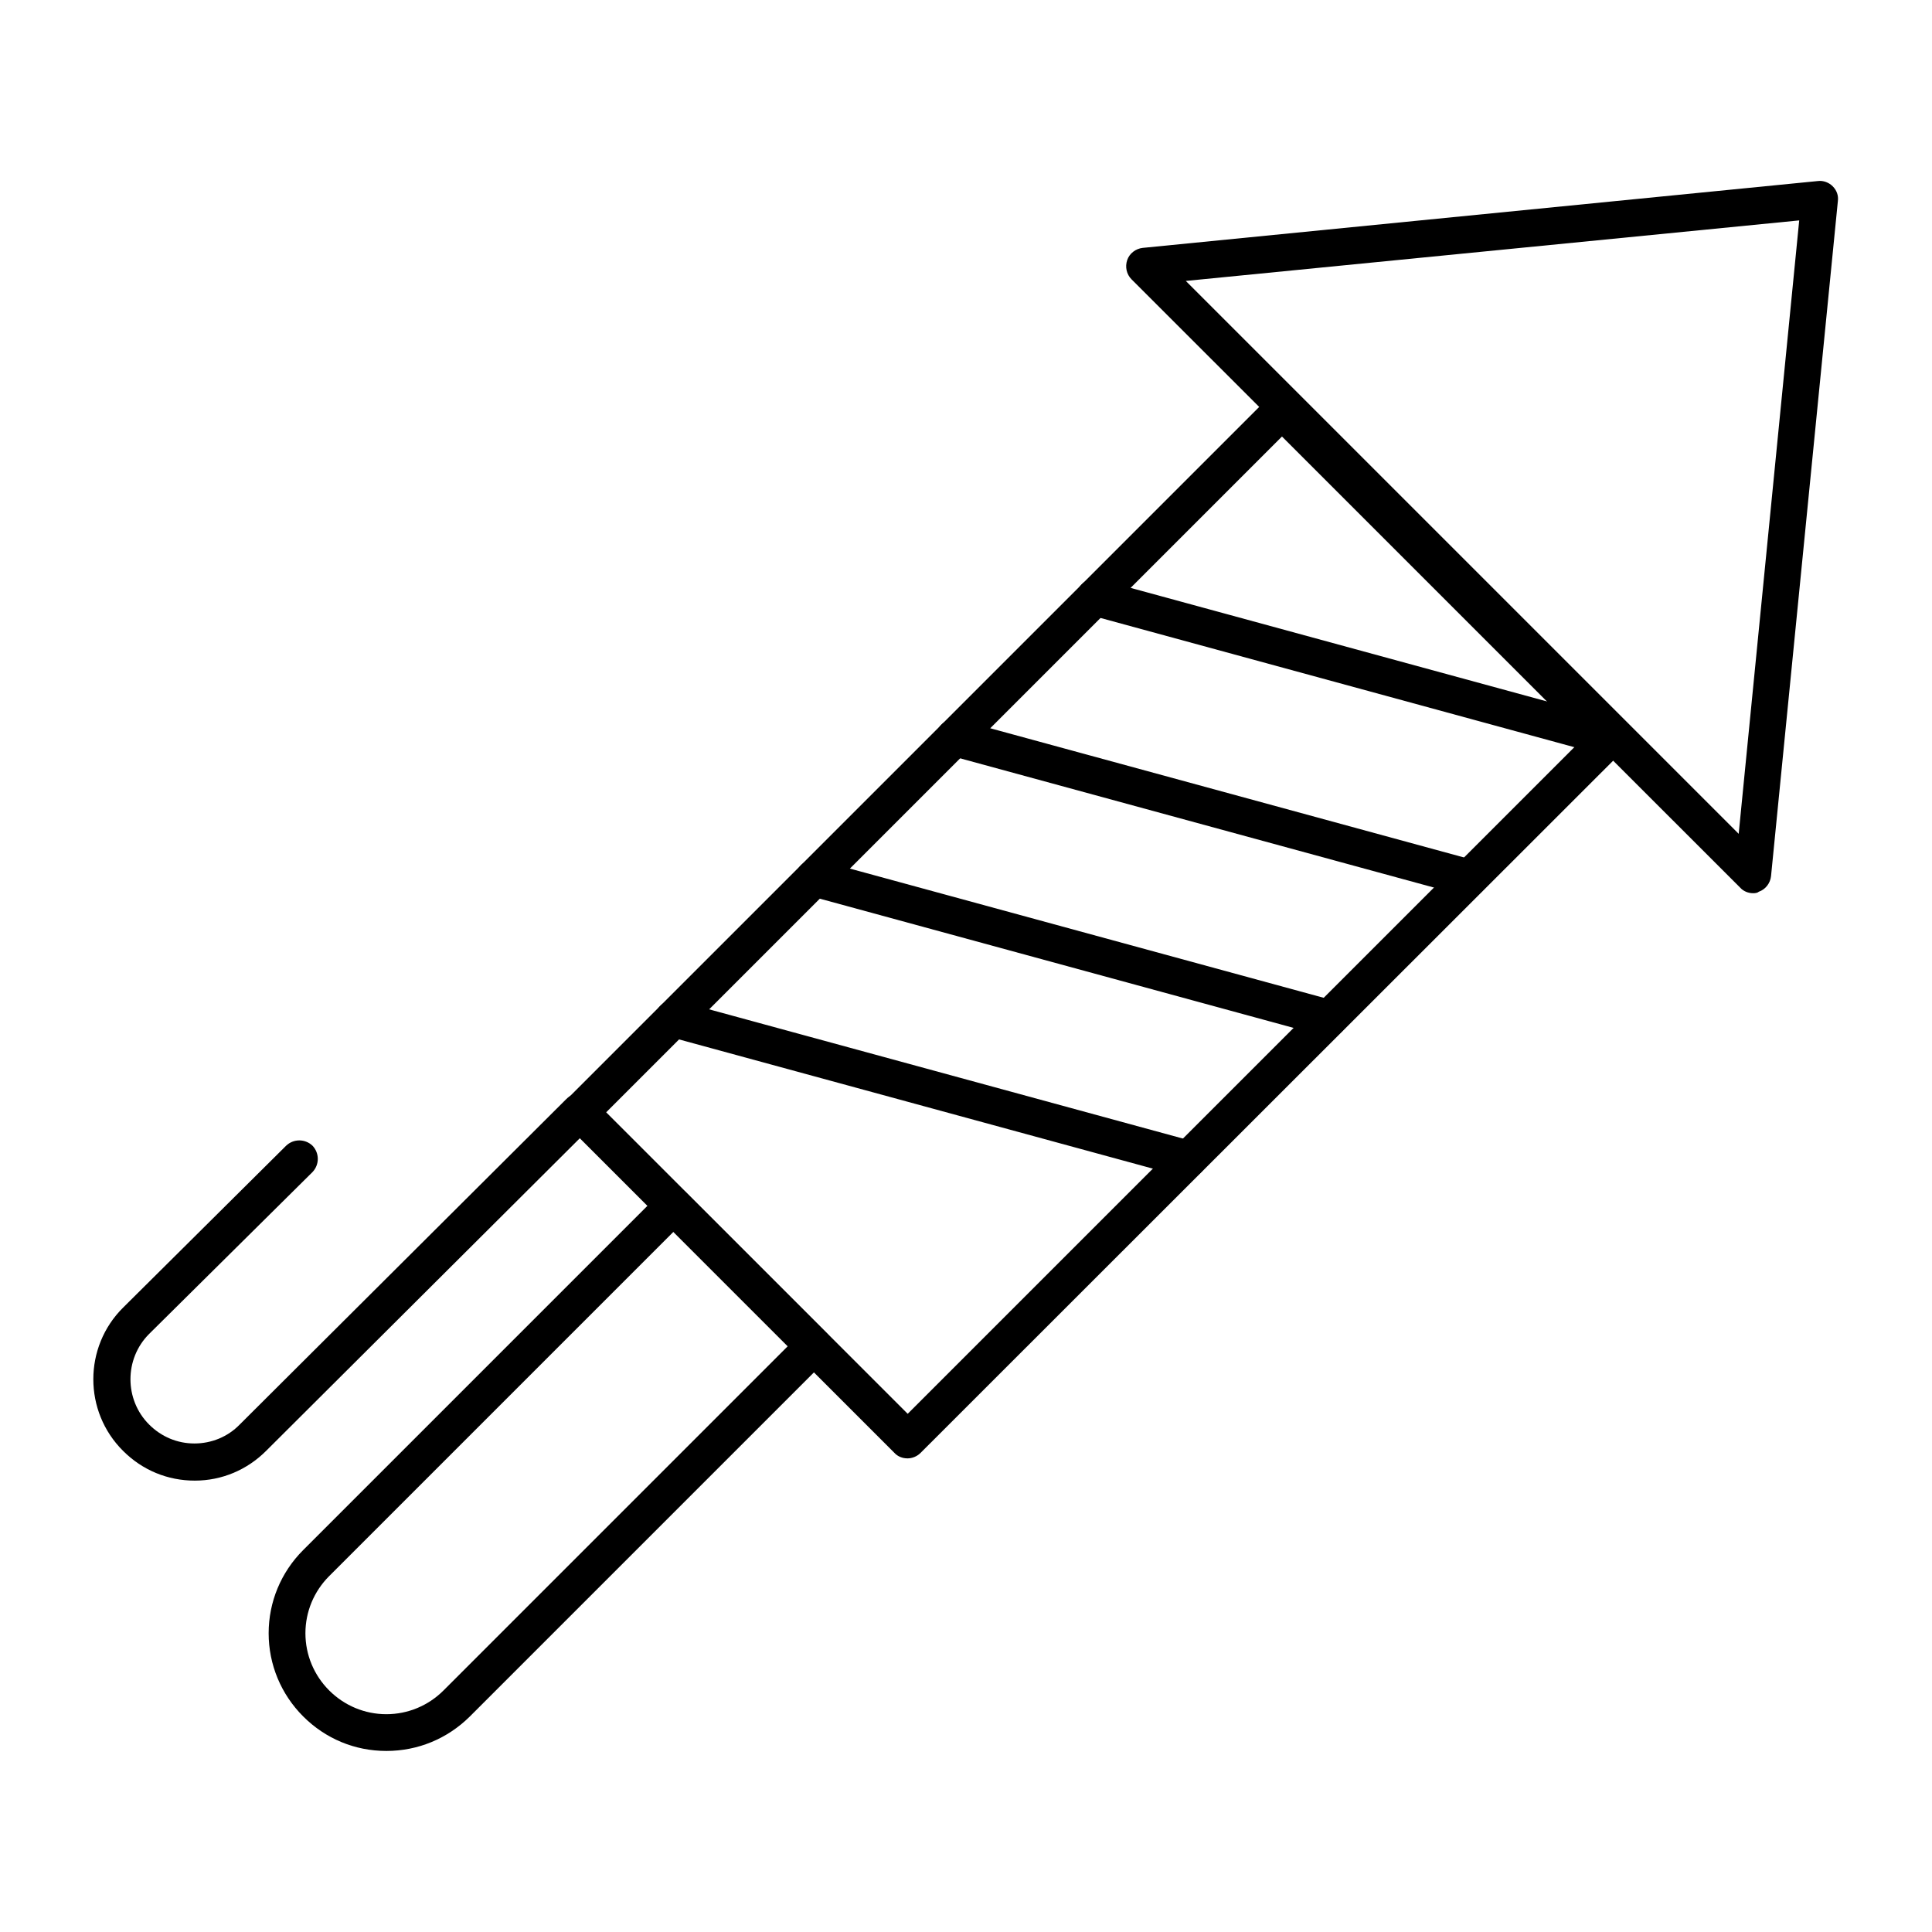
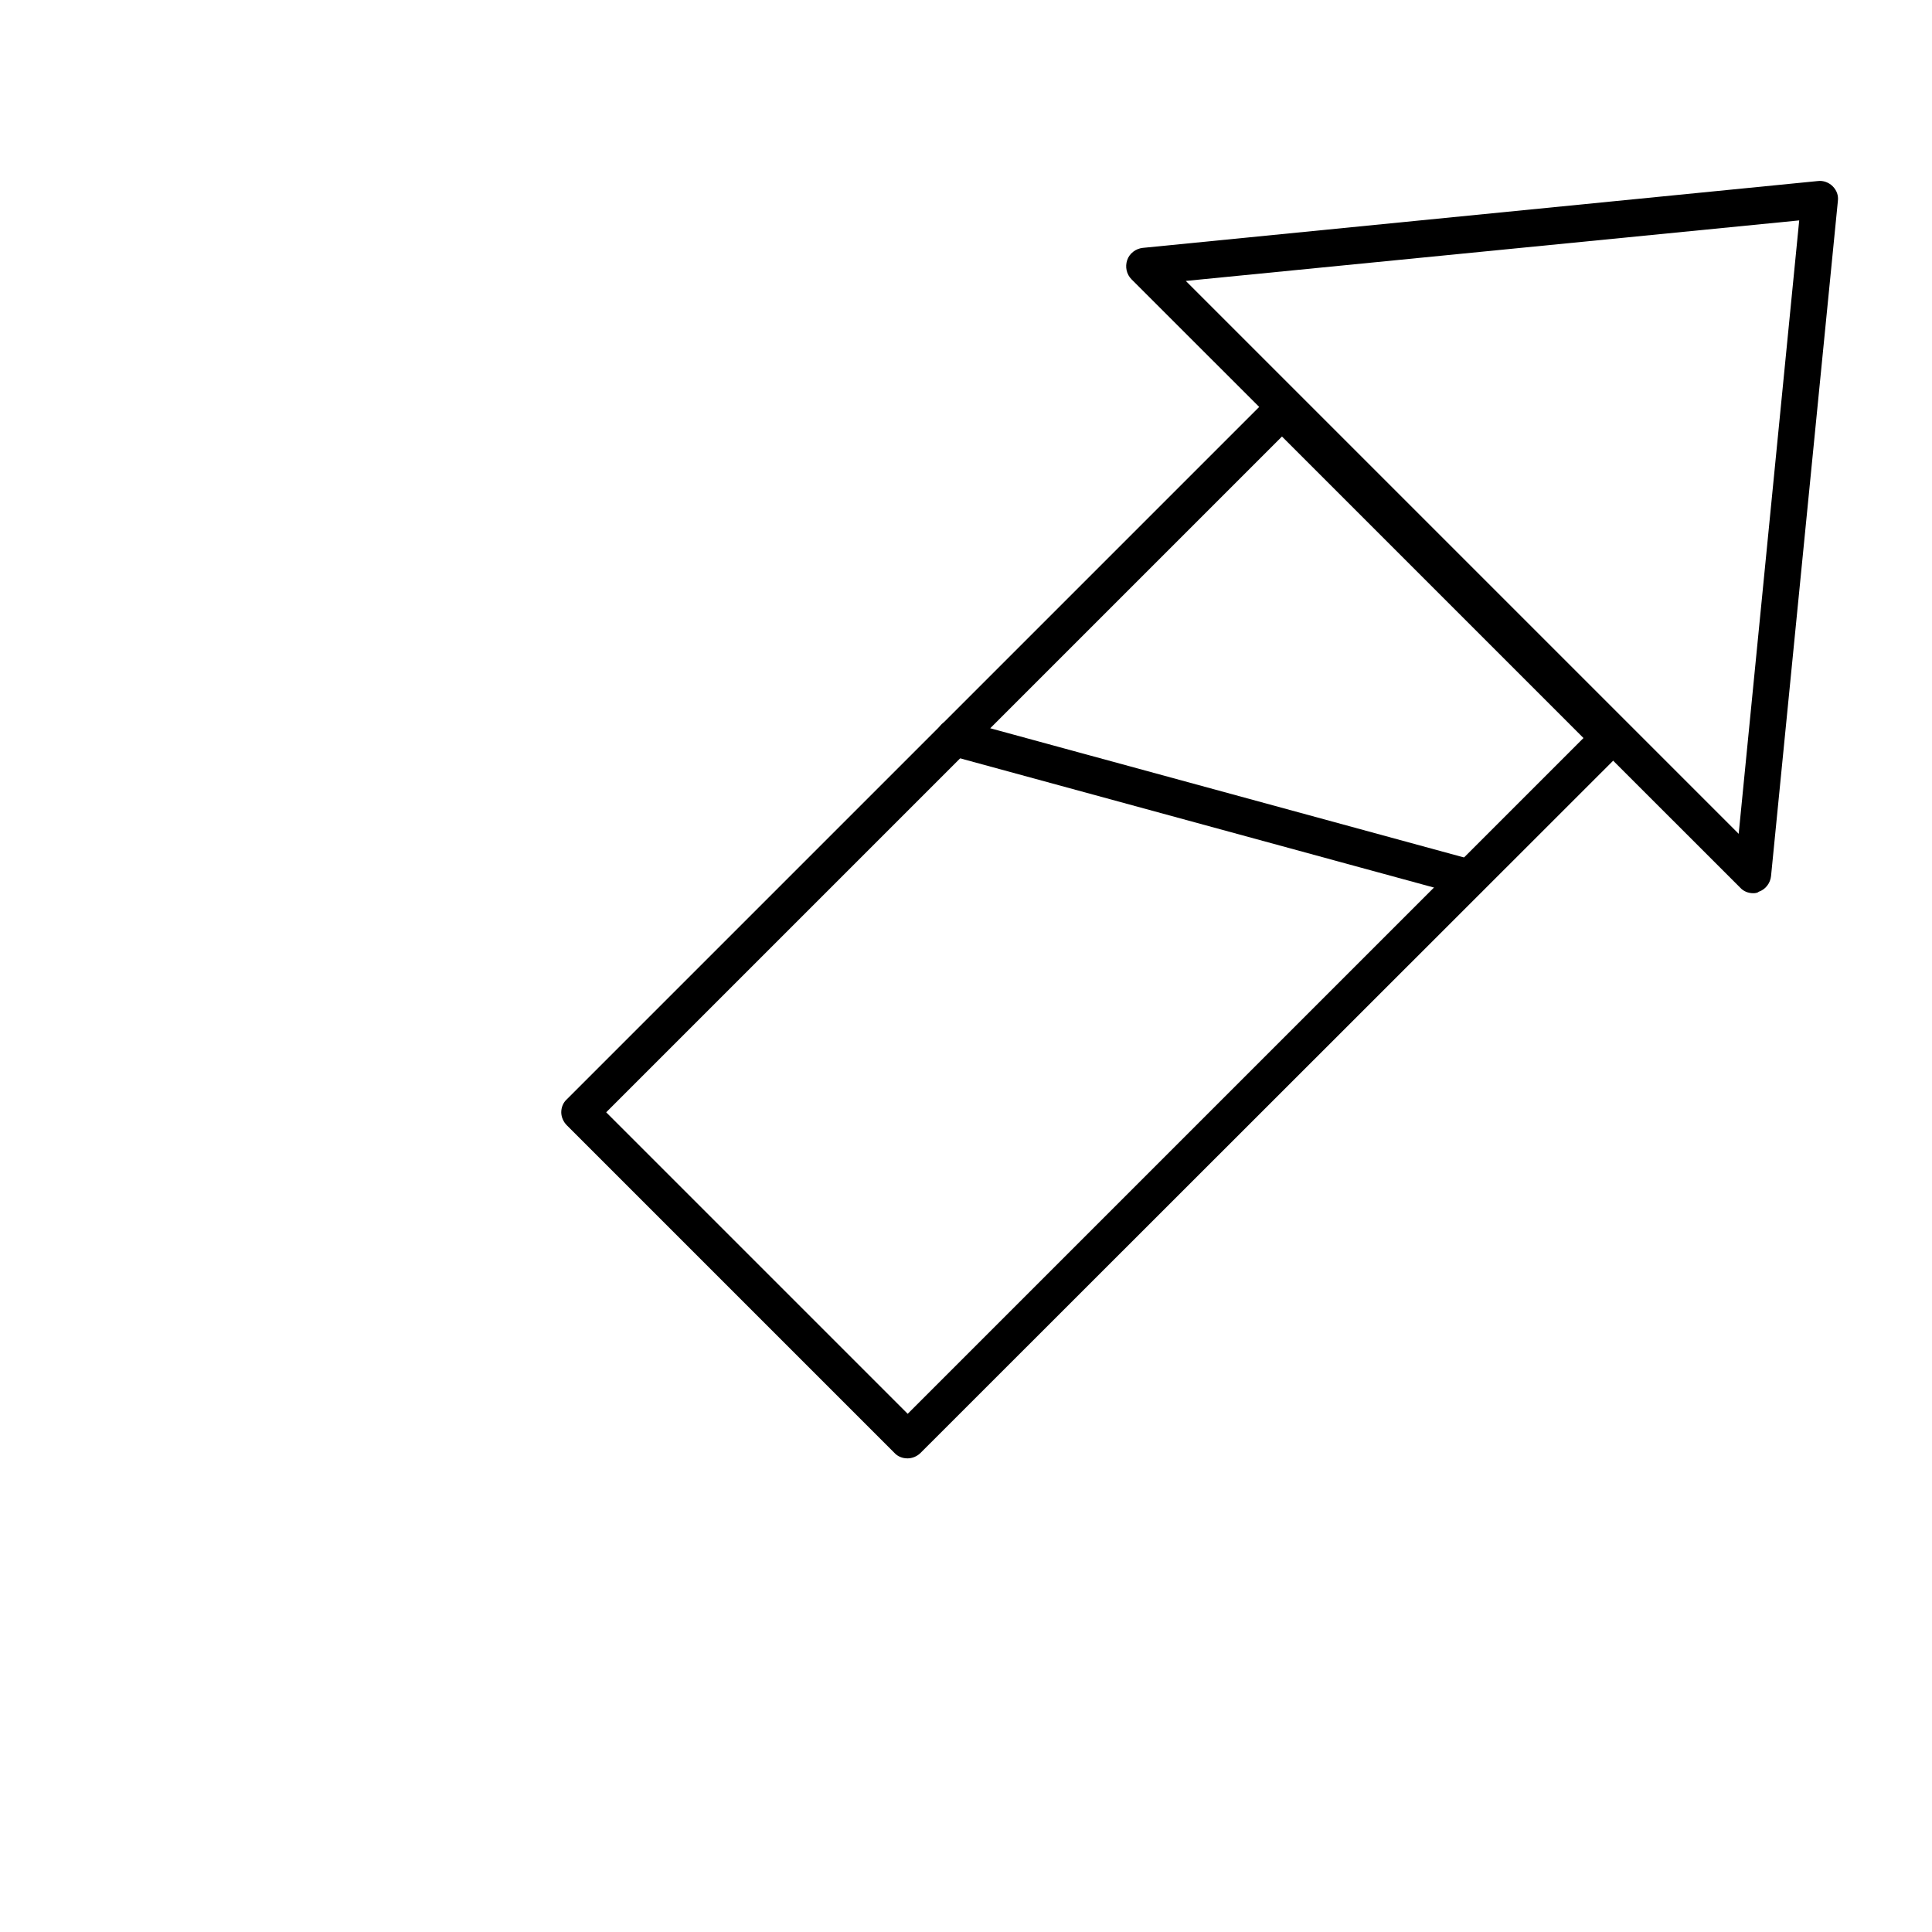
<svg xmlns="http://www.w3.org/2000/svg" fill="#000000" width="800px" height="800px" version="1.1" viewBox="144 144 512 512">
  <g>
    <path d="m384.45 530.48c-1.277 0-2.559-0.492-3.445-1.477l-86.789-86.789c-0.887-0.887-1.477-2.164-1.477-3.445 0-1.277 0.492-2.559 1.477-3.445l186.07-186.07c1.969-1.969 5.019-1.969 6.988 0l86.789 86.789c1.969 1.969 1.969 5.019 0 6.988l-186.08 185.98c-0.984 0.984-2.262 1.477-3.539 1.477zm-79.805-91.707 79.902 79.902 179.09-179.09-79.902-79.902z" />
    <path d="m608.61 380.71c-1.277 0-2.559-0.492-3.445-1.477l-161.27-161.18c-1.379-1.379-1.77-3.344-1.18-5.117 0.59-1.77 2.262-3.051 4.133-3.246l178.89-17.711c1.477-0.195 2.953 0.395 3.938 1.379 1.082 1.082 1.574 2.461 1.379 3.938l-17.711 178.89c-0.195 1.871-1.477 3.543-3.246 4.133-0.301 0.293-0.891 0.391-1.484 0.391zm-150.36-162.26 146.52 146.52 16.039-162.56z" />
-     <path d="m570.53 344.4c-0.395 0-0.887-0.098-1.277-0.195l-136.38-37.195c-2.656-0.688-4.133-3.445-3.445-6.004 0.688-2.656 3.445-4.133 6.004-3.445l136.38 37.195c2.656 0.688 4.133 3.445 3.445 6.004-0.594 2.262-2.562 3.641-4.727 3.641z" />
    <path d="m533.33 381.6c-0.395 0-0.887-0.098-1.277-0.195l-136.38-37.195c-2.656-0.688-4.133-3.445-3.445-6.004 0.688-2.656 3.445-4.133 6.004-3.445l136.38 37.195c2.656 0.688 4.133 3.445 3.445 6.004-0.594 2.262-2.562 3.641-4.727 3.641z" />
-     <path d="m496.14 418.79c-0.395 0-0.887-0.098-1.277-0.195l-136.38-37.195c-2.656-0.688-4.133-3.445-3.445-6.004 0.688-2.559 3.445-4.133 6.004-3.445l136.38 37.195c2.656 0.688 4.133 3.445 3.445 6.004-0.59 2.262-2.559 3.641-4.723 3.641z" />
-     <path d="m458.84 456.09c-0.395 0-0.887-0.098-1.277-0.195l-136.39-37.195c-2.656-0.688-4.133-3.445-3.445-6.004s3.445-4.133 6.004-3.445l136.38 37.195c2.656 0.688 4.133 3.445 3.445 6.004-0.492 2.164-2.559 3.641-4.723 3.641z" />
-     <path d="m246.39 608.02c-8.363 0-16.137-3.246-22.043-9.152-5.902-5.902-9.152-13.777-9.152-22.043 0-8.266 3.246-16.137 9.152-22.043l94.66-94.66c0.887-0.887 2.164-1.477 3.445-1.477 1.277 0 2.559 0.492 3.445 1.477l37.195 37.195c1.969 1.969 1.969 5.019 0 6.988l-94.66 94.66c-5.902 5.809-13.68 9.055-22.043 9.055zm76.066-137.56-91.219 91.219c-4.035 4.035-6.297 9.445-6.297 15.152s2.262 11.121 6.297 15.152c4.035 4.035 9.445 6.297 15.152 6.297s11.121-2.262 15.152-6.297l91.219-91.219z" />
-     <path d="m195.62 536.38c-7.184 0-13.875-2.754-18.992-7.871-10.527-10.434-10.527-27.555 0-37.984l43.199-42.902c1.969-1.871 5.019-1.871 6.988 0 1.871 1.969 1.871 5.019 0 6.988l-43.297 42.898c-6.594 6.594-6.594 17.418 0 24.008 3.246 3.246 7.477 5.019 12.004 5.019 4.527 0 8.855-1.77 12.004-5.019l86.594-86.297c1.969-1.969 5.019-1.871 6.988 0 1.871 1.969 1.871 5.019 0 6.988l-86.594 86.297c-5.019 5.019-11.711 7.875-18.895 7.875z" />
  </g>
</svg>